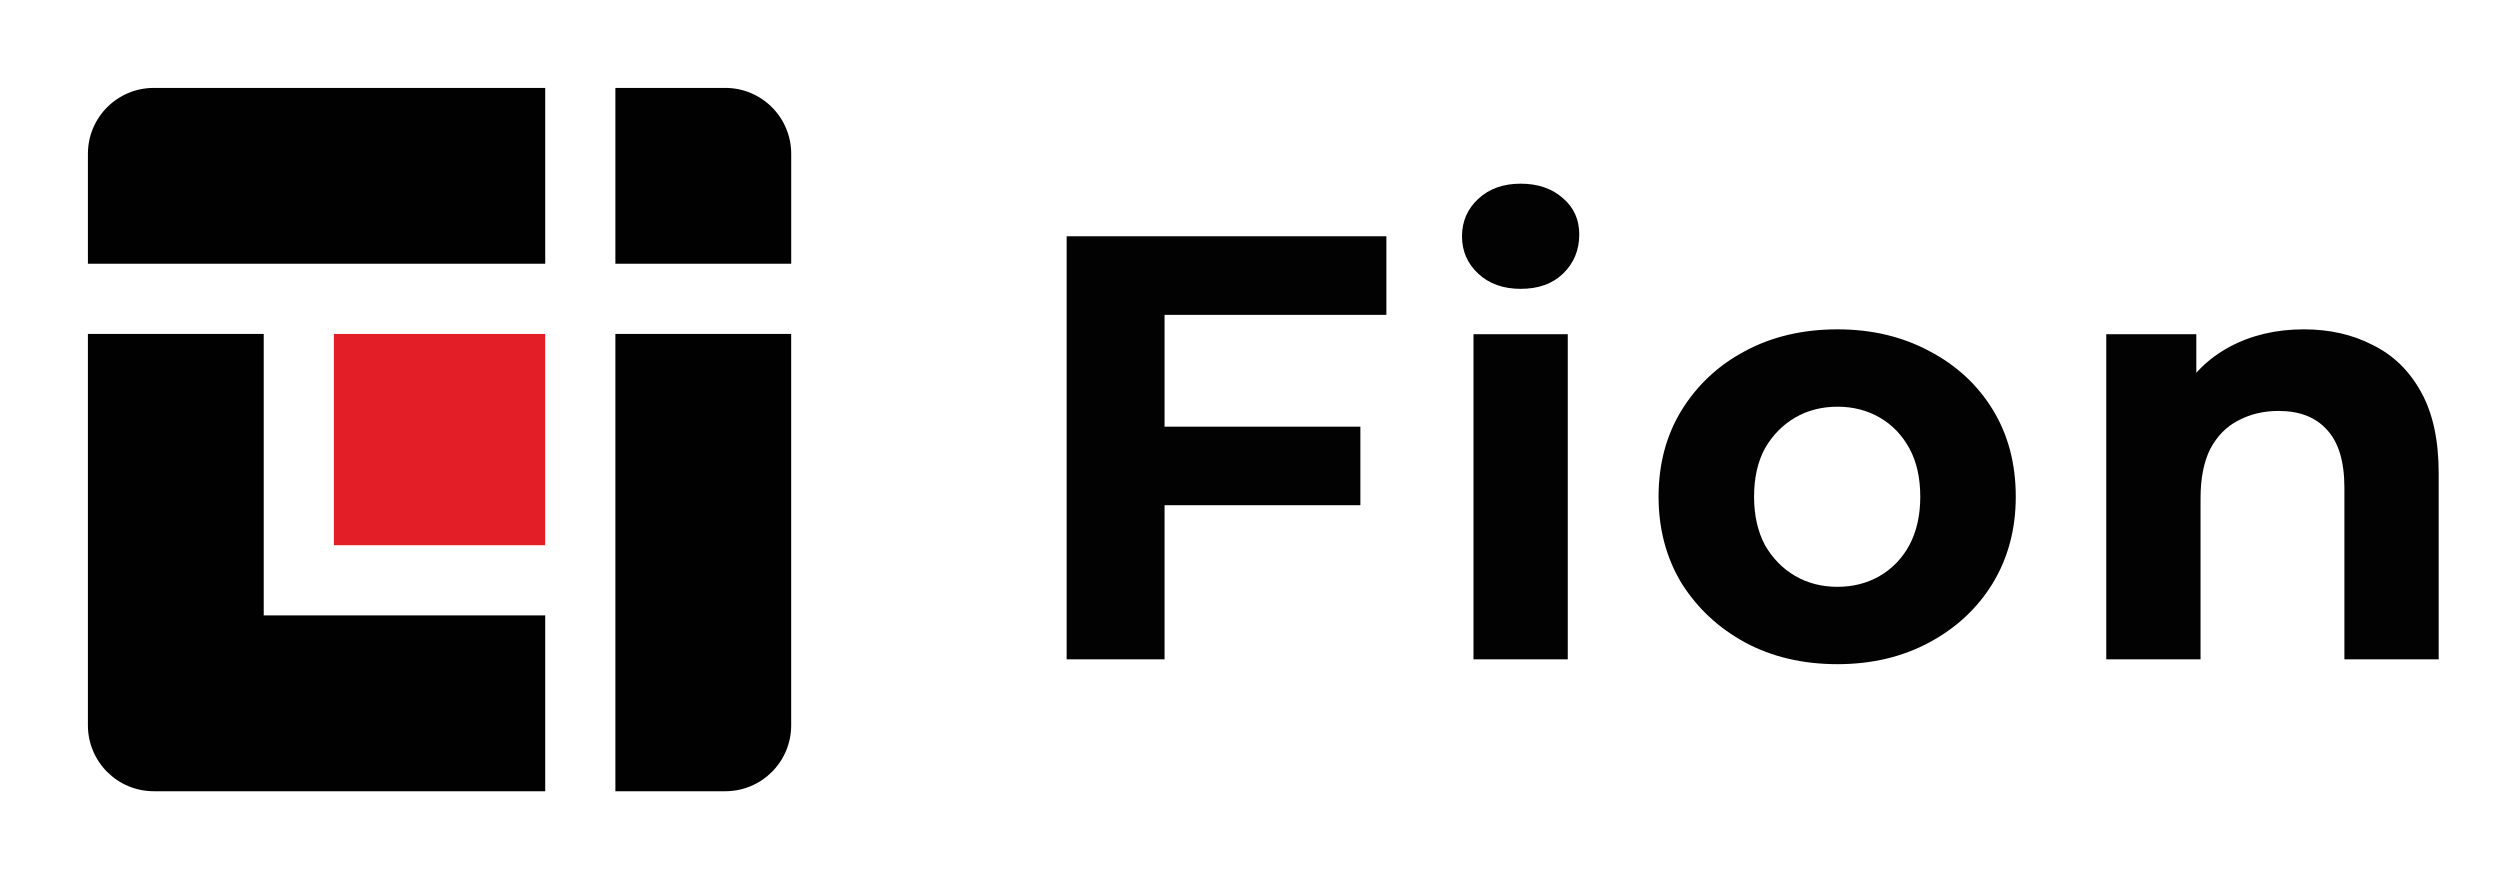
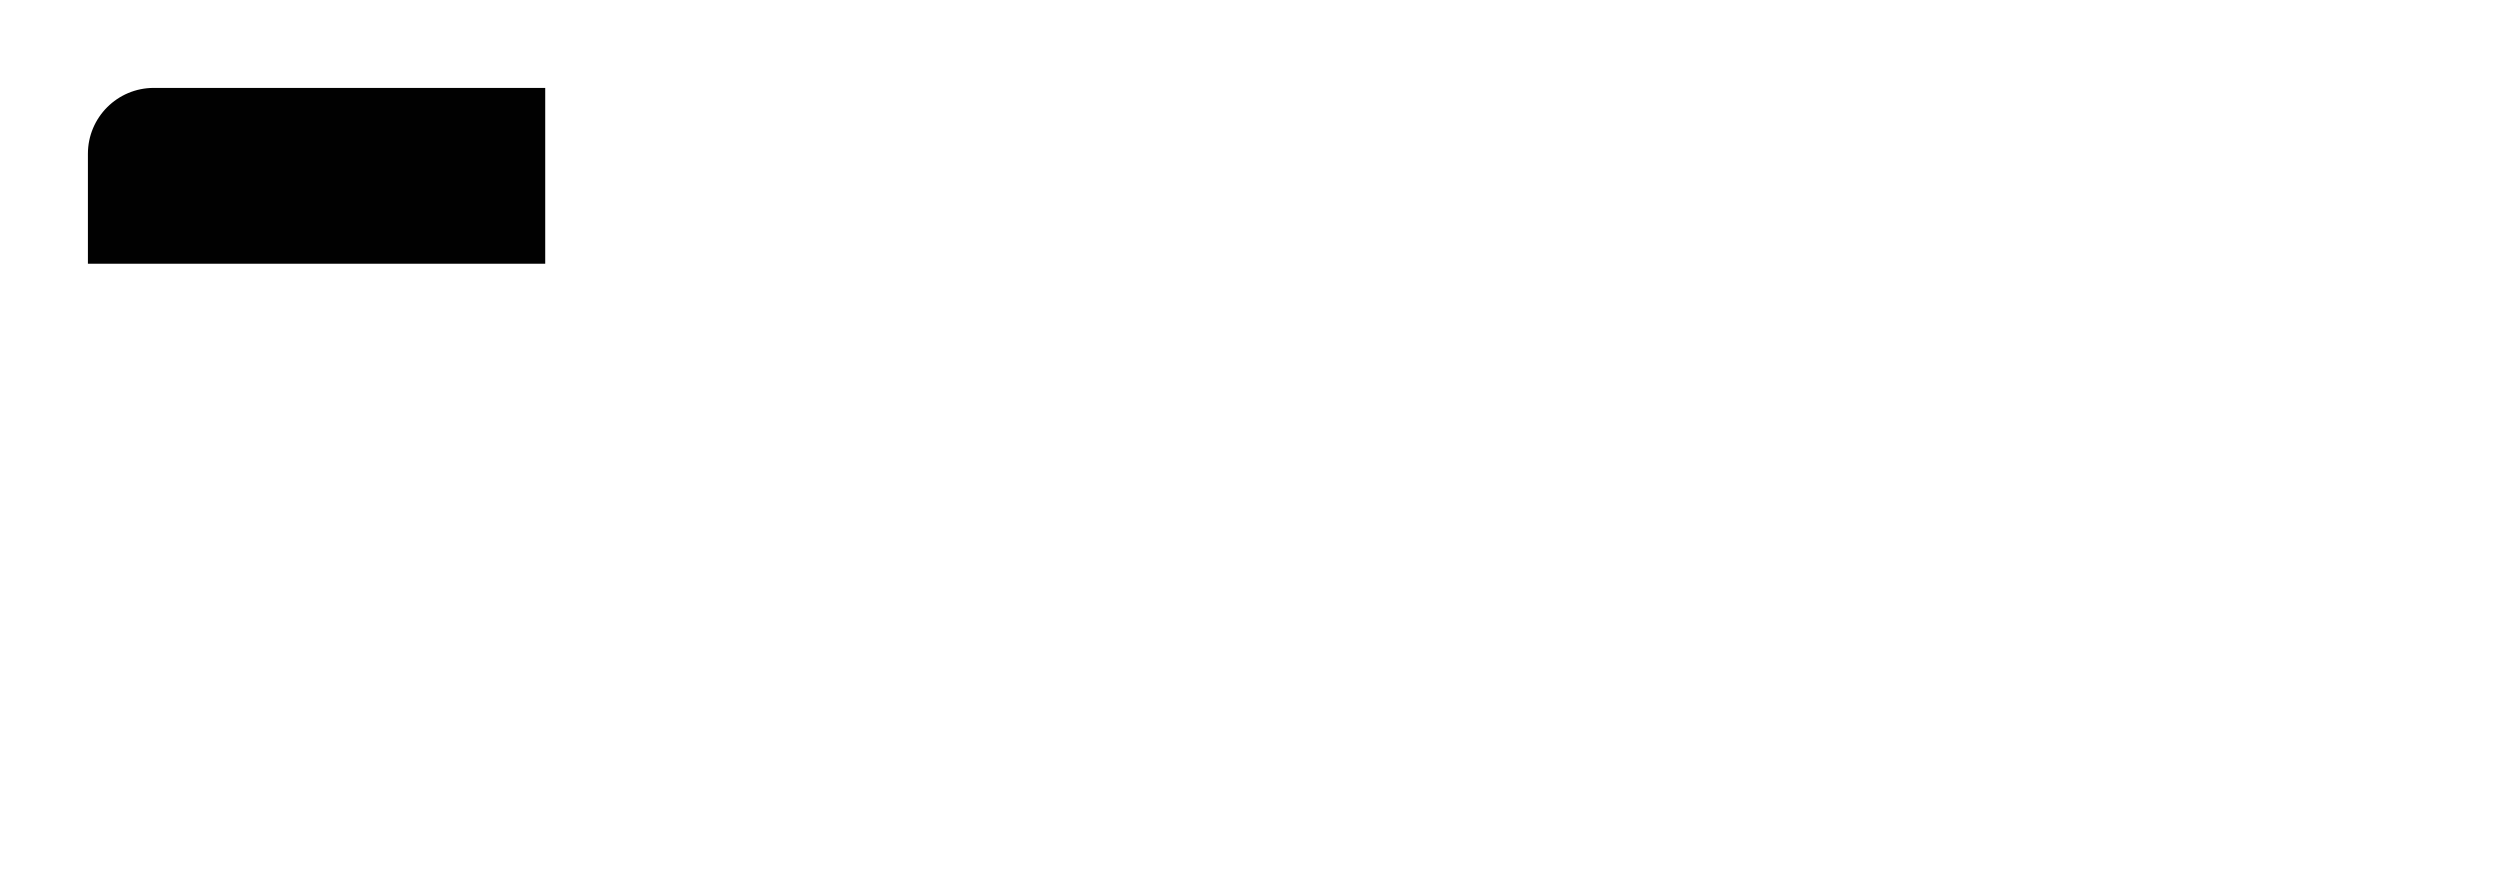
<svg xmlns="http://www.w3.org/2000/svg" width="91" height="32" viewBox="0 0 91 32" fill="none" version="1.1">
-   <path d="M19.844 12.156H12.154V19.846H19.844V12.156Z" fill="#E41E26" />
-   <path d="M26.401 3.2H22.4V9.6H28.8V5.599C28.8 4.274 27.726 3.2 26.401 3.2Z" fill="#010101" />
-   <path d="M28.8 12.156H22.4V28.801H26.401C27.726 28.801 28.799 27.727 28.799 26.403V12.156H28.8Z" fill="#010101" />
  <path d="M19.844 3.2H5.598C4.273 3.2 3.2 4.274 3.2 5.598V9.599H19.846V3.2H19.844Z" fill="#010101" />
-   <path d="M3.2 12.156H9.6V22.401H19.846V28.801H5.598C4.273 28.801 3.2 27.727 3.2 26.403V12.156Z" fill="#010101" />
-   <path d="M42.126 15.53H49.518V18.39H42.126V15.53ZM42.39 24H38.826V8.6H50.464V11.46H42.39V24ZM53.635 24V12.164H57.067V24H53.635ZM55.351 10.514C54.72 10.514 54.207 10.331 53.811 9.964C53.415 9.597 53.217 9.143 53.217 8.6C53.217 8.057 53.415 7.603 53.811 7.236C54.207 6.869 54.72 6.686 55.351 6.686C55.981 6.686 56.495 6.862 56.891 7.214C57.287 7.551 57.485 7.991 57.485 8.534C57.485 9.106 57.287 9.583 56.891 9.964C56.509 10.331 55.996 10.514 55.351 10.514ZM66.884 24.176C65.623 24.176 64.501 23.912 63.518 23.384C62.55 22.856 61.78 22.137 61.208 21.228C60.651 20.304 60.372 19.255 60.372 18.082C60.372 16.894 60.651 15.845 61.208 14.936C61.78 14.012 62.55 13.293 63.518 12.78C64.501 12.252 65.623 11.988 66.884 11.988C68.131 11.988 69.245 12.252 70.228 12.78C71.211 13.293 71.981 14.005 72.538 14.914C73.095 15.823 73.374 16.879 73.374 18.082C73.374 19.255 73.095 20.304 72.538 21.228C71.981 22.137 71.211 22.856 70.228 23.384C69.245 23.912 68.131 24.176 66.884 24.176ZM66.884 21.36C67.456 21.36 67.969 21.228 68.424 20.964C68.879 20.7 69.238 20.326 69.502 19.842C69.766 19.343 69.898 18.757 69.898 18.082C69.898 17.393 69.766 16.806 69.502 16.322C69.238 15.838 68.879 15.464 68.424 15.2C67.969 14.936 67.456 14.804 66.884 14.804C66.312 14.804 65.799 14.936 65.344 15.2C64.889 15.464 64.523 15.838 64.244 16.322C63.98 16.806 63.848 17.393 63.848 18.082C63.848 18.757 63.98 19.343 64.244 19.842C64.523 20.326 64.889 20.7 65.344 20.964C65.799 21.228 66.312 21.36 66.884 21.36ZM83.862 11.988C84.801 11.988 85.637 12.179 86.37 12.56C87.118 12.927 87.705 13.499 88.13 14.276C88.555 15.039 88.768 16.021 88.768 17.224V24H85.336V17.752C85.336 16.799 85.123 16.095 84.698 15.64C84.287 15.185 83.701 14.958 82.938 14.958C82.395 14.958 81.904 15.075 81.464 15.31C81.039 15.53 80.701 15.875 80.452 16.344C80.217 16.813 80.1 17.415 80.1 18.148V24H76.668V12.164H79.946V15.442L79.33 14.452C79.755 13.66 80.364 13.051 81.156 12.626C81.948 12.201 82.85 11.988 83.862 11.988Z" fill="#020202" />
</svg>